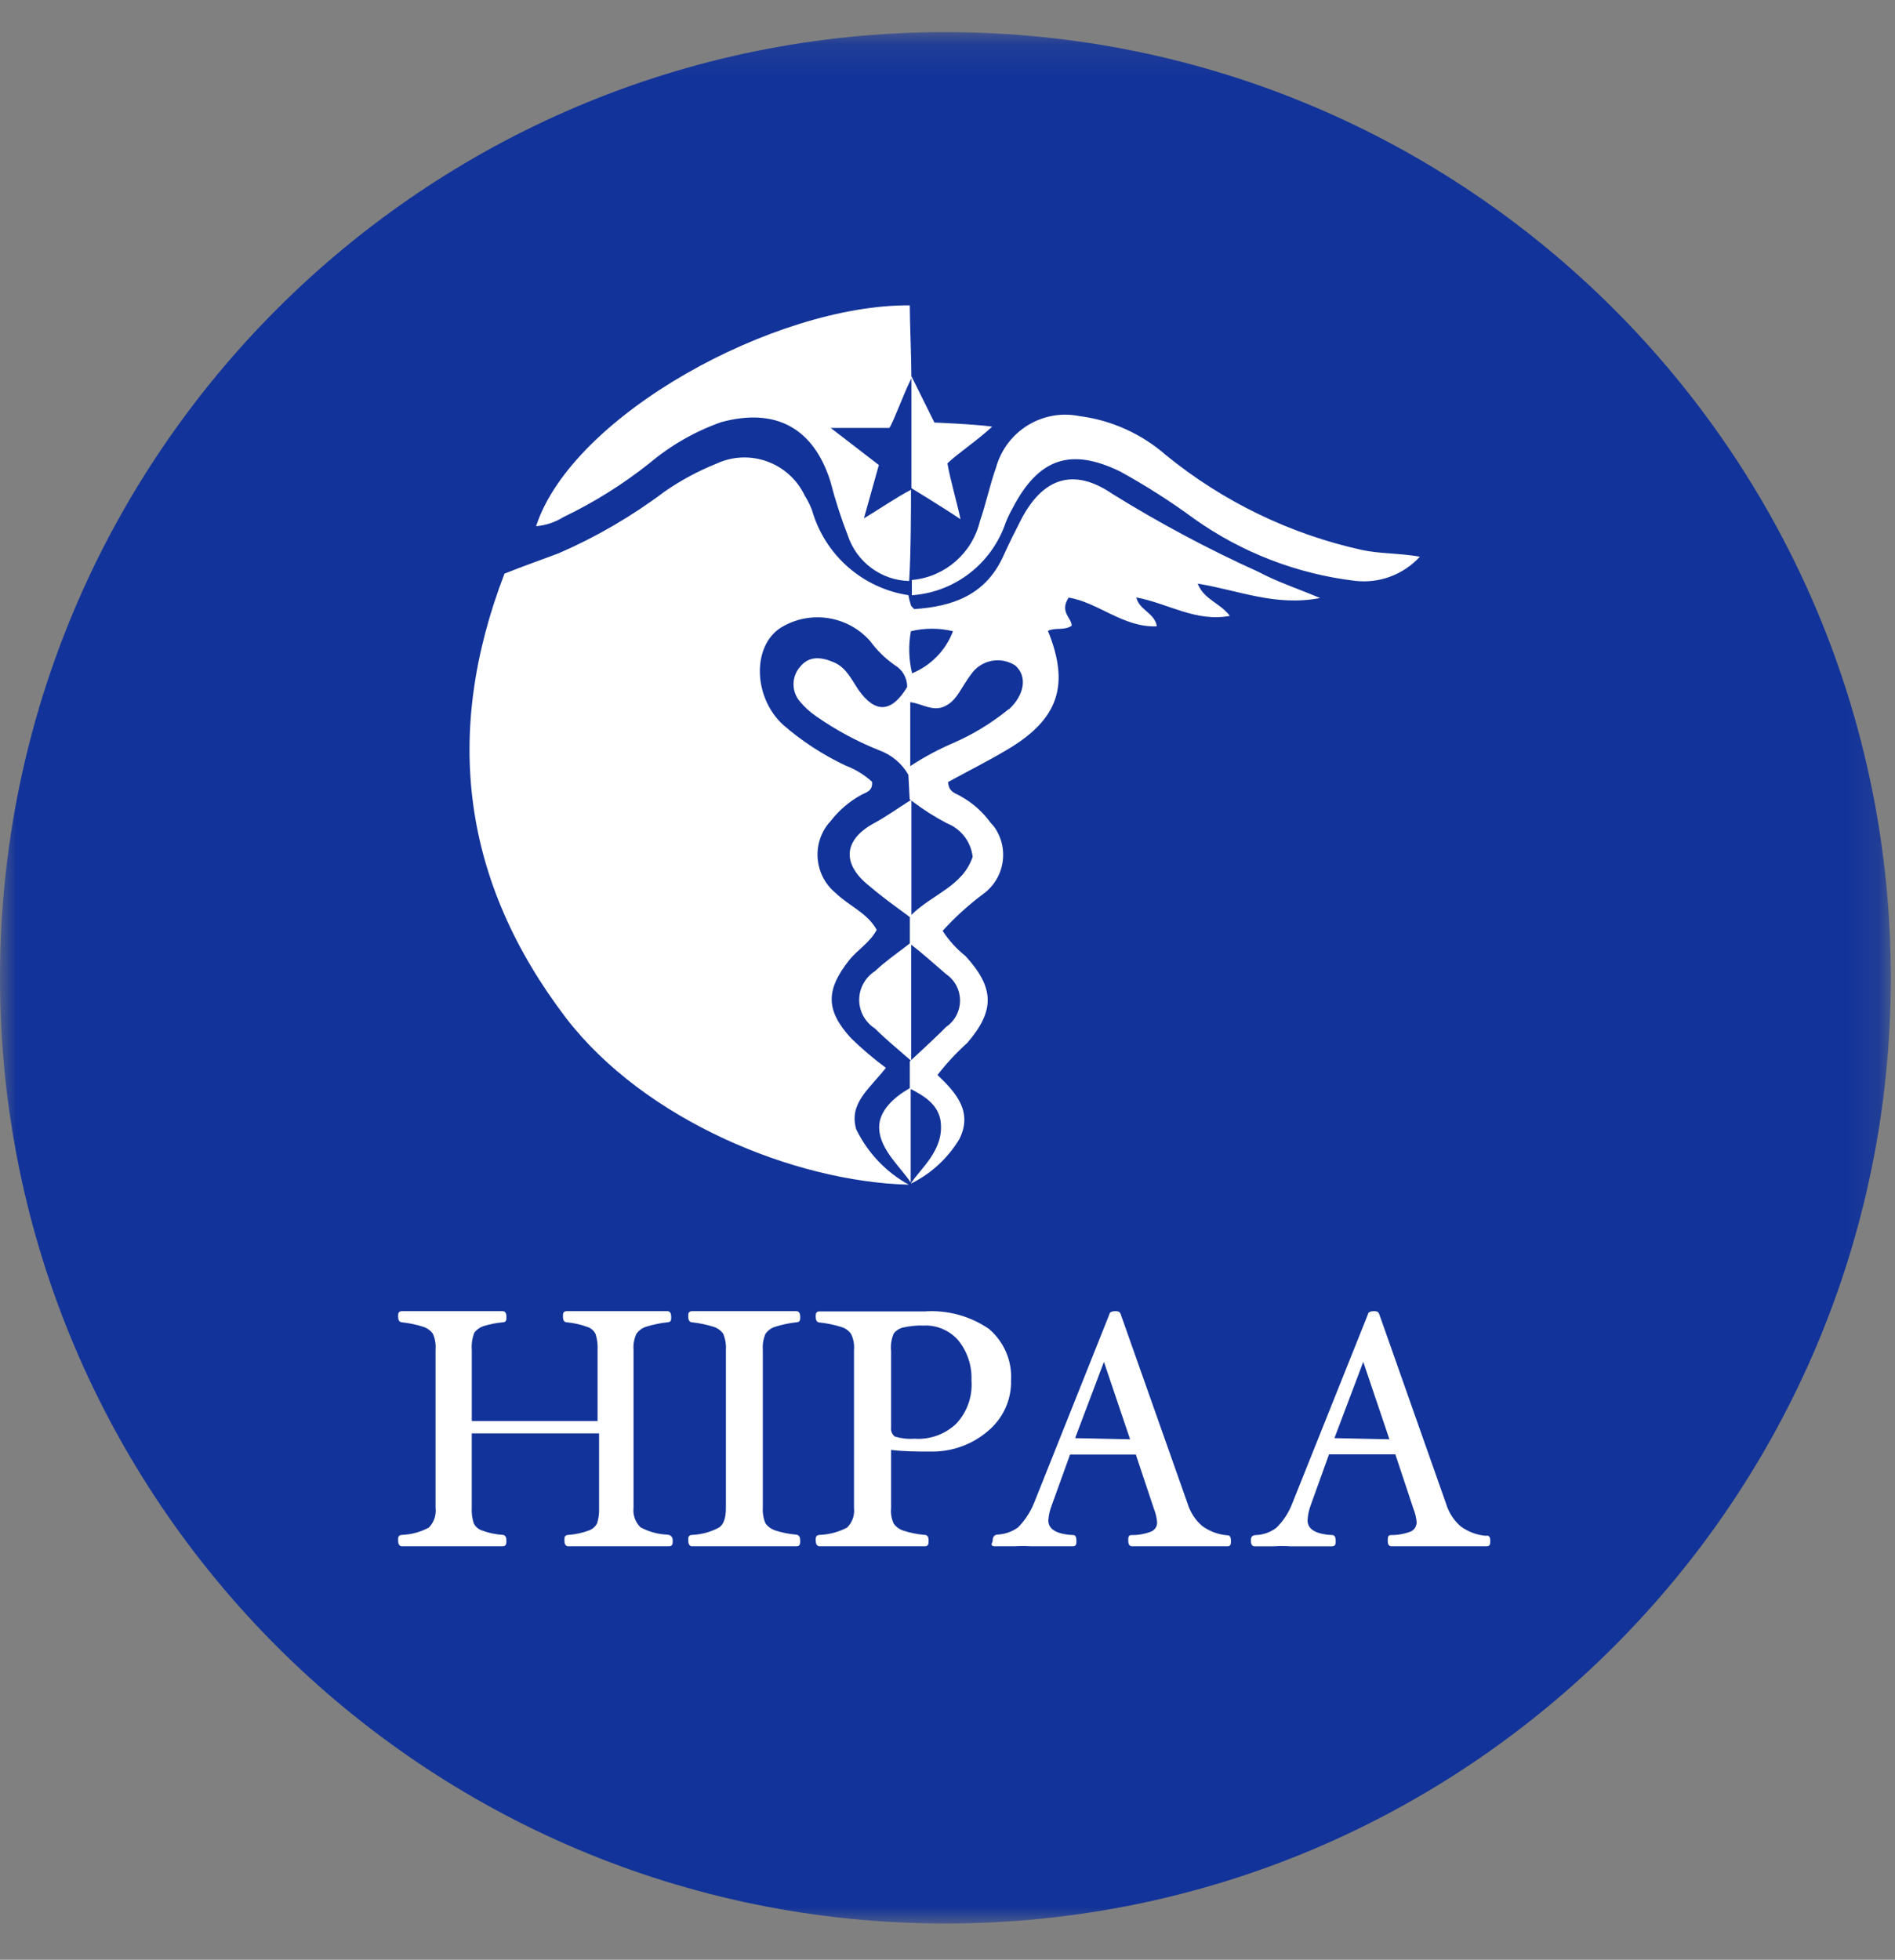
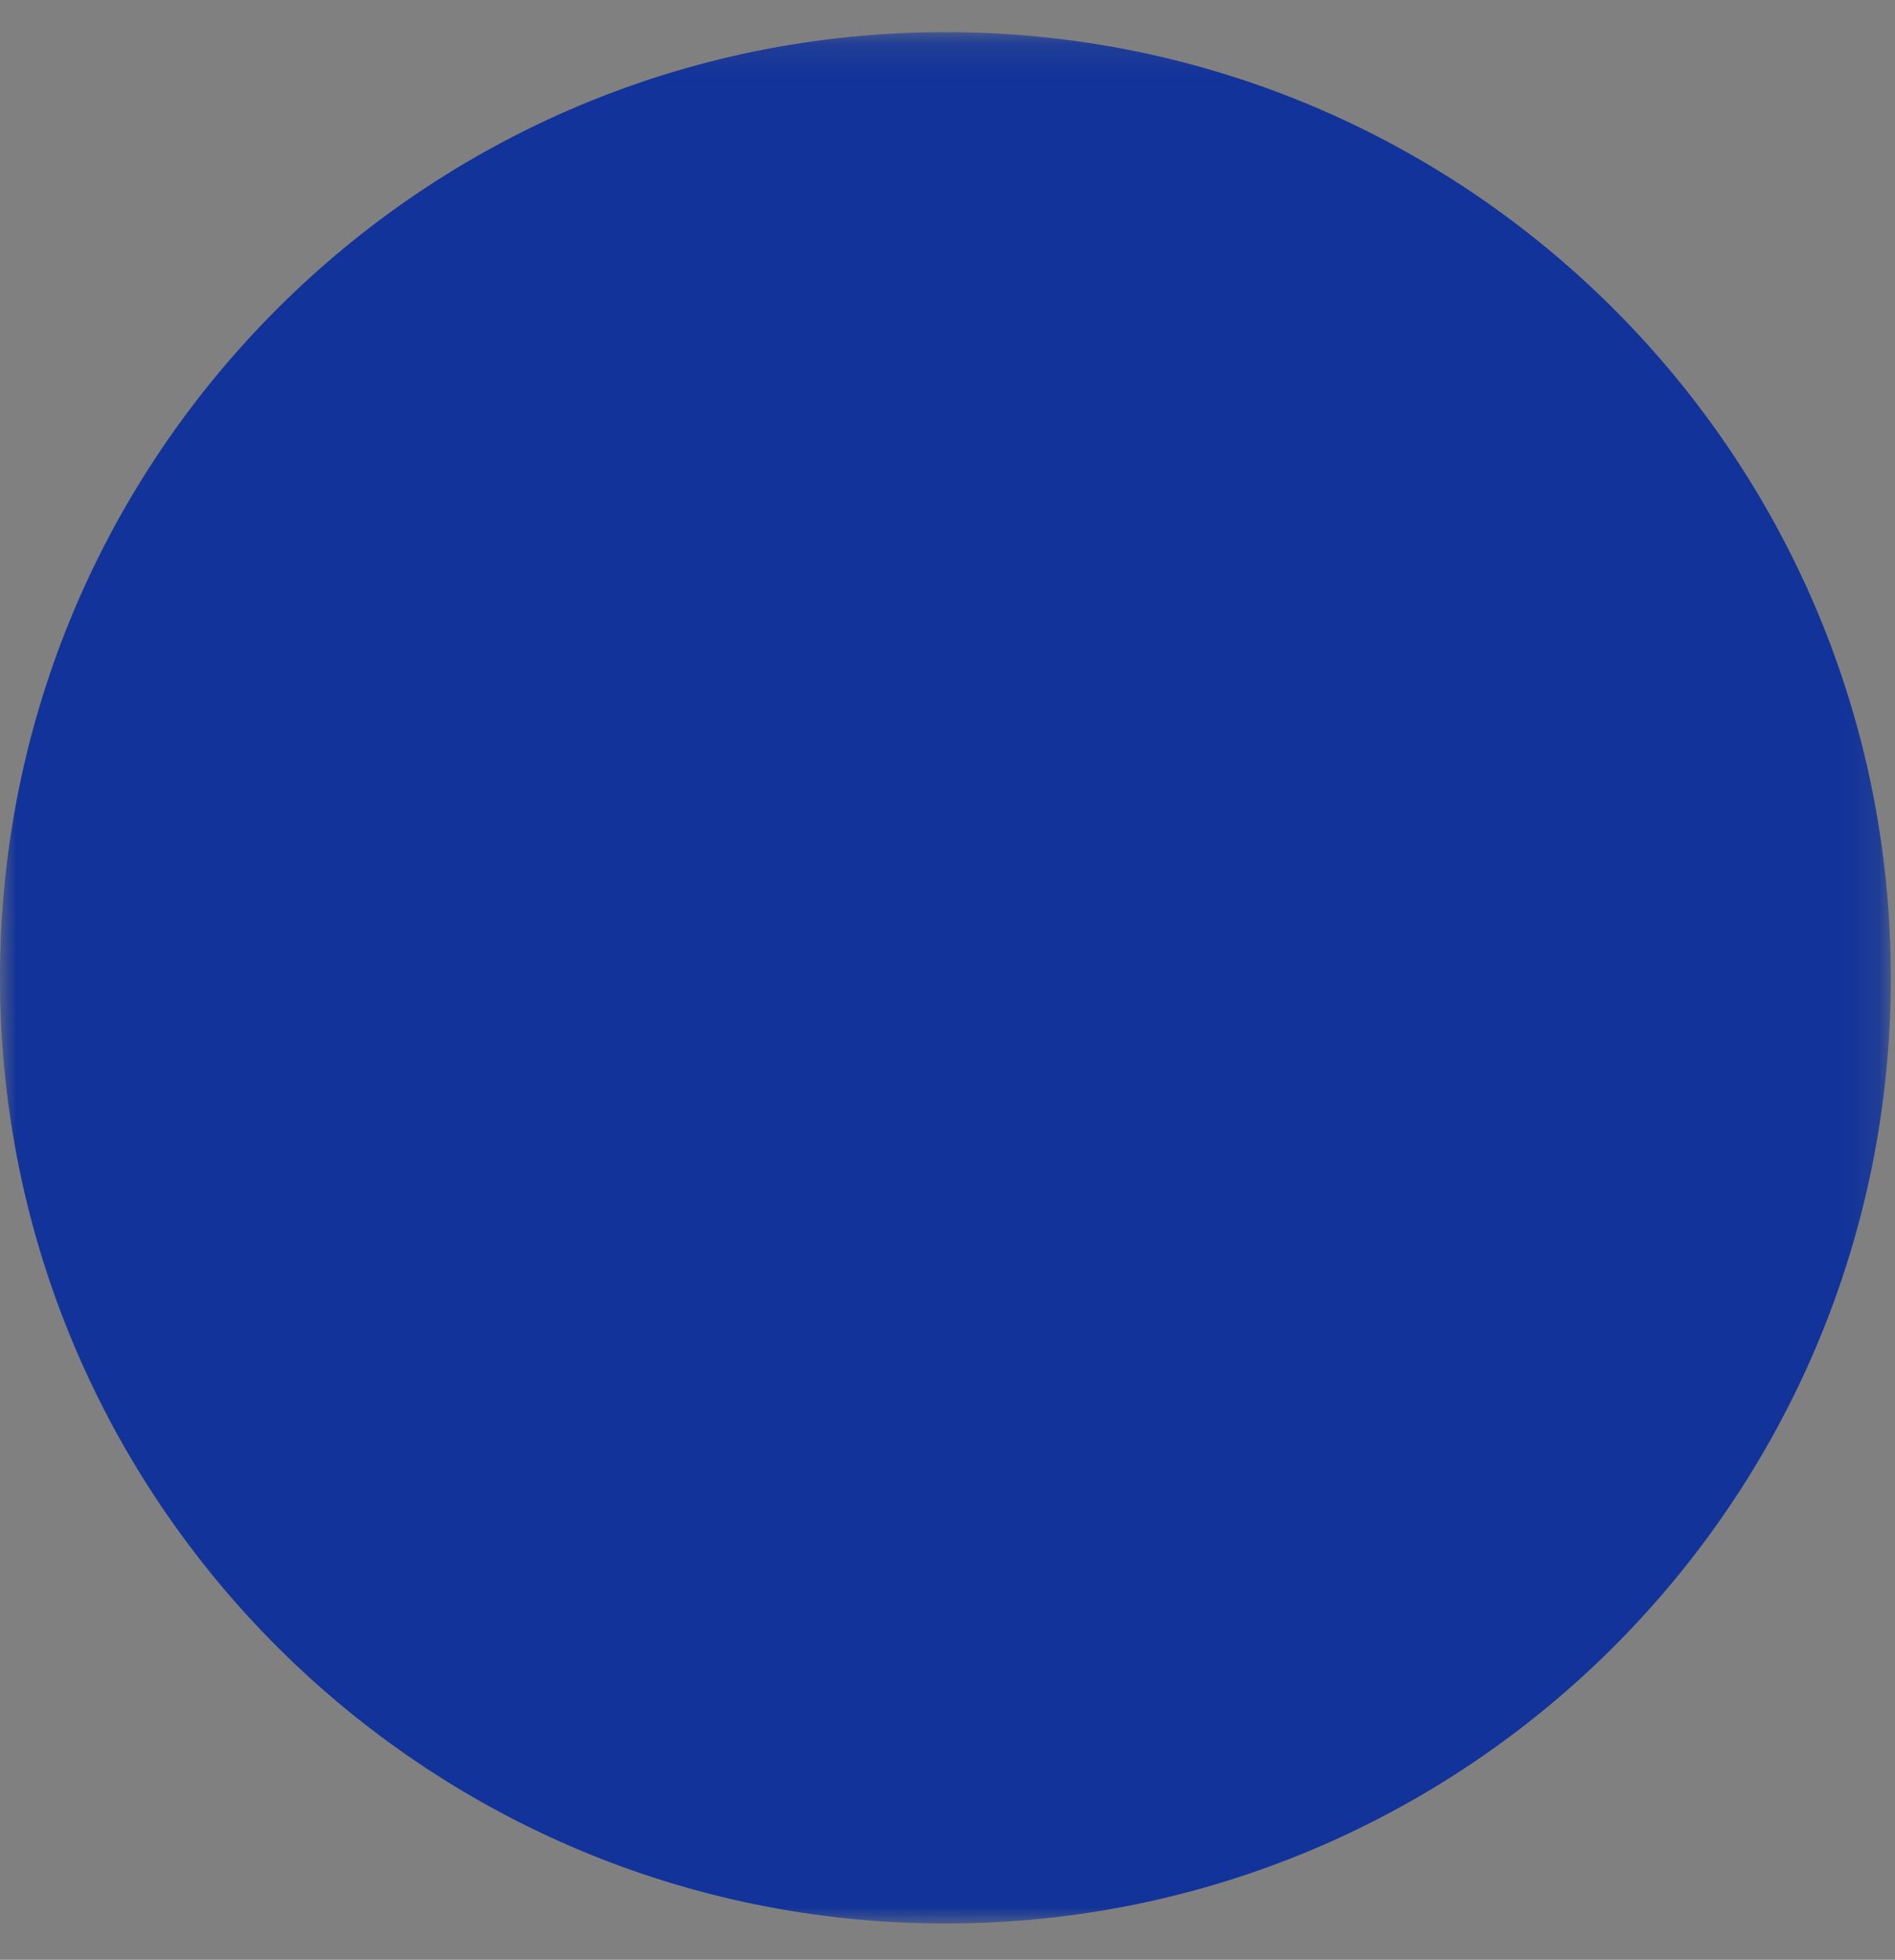
<svg xmlns="http://www.w3.org/2000/svg" xmlns:xlink="http://www.w3.org/1999/xlink" width="59" height="61" viewBox="0 0 59 61">
  <rect x="0" y="0" width="59" height="61" fill="#808080" stroke="none" />
  <defs>
    <path id="ik2l91ndba" d="M0 0.13L58.87 0.13 58.87 59 0 59z" />
  </defs>
  <g fill="none" fill-rule="evenodd">
    <g>
      <g>
        <g transform="translate(-791 -5564) translate(791 5564) translate(0 .87)">
          <mask id="e0hyhxu21b" fill="#fff">
            <use xlink:href="#ik2l91ndba" />
          </mask>
          <path fill="#123399" d="M29.434.13C45.692.13 58.87 13.31 58.87 29.565 58.87 45.821 45.692 59 29.436 59 13.178 59 0 45.821 0 29.565S13.178.13 29.434.13" mask="url(#e0hyhxu21b)" />
        </g>
-         <path fill="#FFF" d="M28.384 11.723l.709 1.429s1.268.05 1.8.127c-.494.455-1.084.84-1.395 1.144.083.493.31 1.264.407 1.738-.487-.33-1.493-.945-1.527-.966l-.001-.001v-3.471h.007zm-.058-2.22c0 .533.05 1.63.05 2.27l-.015.034c-.23.454-.541 1.325-.672 1.513h-1.824l1.498 1.154-.465 1.66c.35-.204 1.007-.653 1.466-.89 0 .43 0 1.924-.057 2.84-.872-.02-1.638-.59-1.913-1.423-.211-.542-.39-1.097-.535-1.661-.523-1.68-1.71-2.321-3.406-1.86-.816.288-1.575.723-2.238 1.283-.827.656-1.726 1.218-2.678 1.674-.257.16-.547.256-.847.282 1.134-3.47 7.454-6.907 11.636-6.875zm5.28 3.448c.996.127 1.933.549 2.693 1.213 1.777 1.449 3.866 2.46 6.1 2.953.567.122 1.146.096 1.809.21-.516.562-1.265.84-2.018.752-1.8-.214-3.518-.876-5-1.925-.737-.543-1.51-1.036-2.311-1.477-1.554-.757-2.548-.404-3.35 1.136-.082.145-.155.295-.216.45-.427 1.262-1.554 2.148-2.868 2.26l-.055.006v-.476l.035-.004c1.009-.102 1.846-.835 2.086-1.831.19-.552.31-1.13.503-1.676.32-1.13 1.448-1.821 2.592-1.591zm-5.246 6.697c-.08.434-.067.88.038 1.309.586-.242 1.048-.715 1.273-1.31-.431-.104-.881-.104-1.311 0zM30.226 21c-.051.066-.097.134-.141.204-.203.294-.337.639-.7.792-.351.148-.66-.08-1.008-.135l-.037-.005v1.99c.434-.285.892-.53 1.37-.733.575-.253 1.115-.58 1.608-.971l.087-.07v.013c.502-.46.585-1.04.204-1.372-.462-.298-1.078-.17-1.383.287zm-1.85 3.918v3.56c.623-.63 1.604-.89 1.907-1.81-.053-.467-.36-.867-.796-1.04-.377-.197-.737-.425-1.075-.682l-.035-.028zm-.05 4.45l.044.034v3.594l.119-.111c.27-.253.544-.503.809-.763l.157-.157c.272-.185.435-.493.435-.823 0-.33-.163-.638-.435-.823-.363-.313-.74-.651-1.128-.951zM25.06 15.436c.09.14.164.29.223.447.399 1.392 1.57 2.424 3 2.642.019.106.045.21.078.313.005.025.03.044.1.12 1.18-.076 2.225-.426 2.778-1.652.172-.383.358-.753.548-1.124.676-1.308 1.638-1.64 2.855-.804 1.463.907 2.98 1.717 4.549 2.426.573.306 1.166.498 1.91.81-1.401.268-2.534-.242-3.81-.447.193.498.7.6 1 1.003-1.062.198-1.91-.384-2.91-.575.083.396.573.479.637.9-1.038.045-1.841-.753-2.746-.894-.293.454.095.626.095.875-.235.16-.51.045-.74.16.69 1.697.326 2.757-1.272 3.7-.613.365-1.242.678-1.835 1.003.012.326.242.35.394.447.344.19.644.45.883.762l.04.055.104.115c.236.32.335.722.275 1.116-.06.394-.273.748-.595.984-.46.343-.886.73-1.273 1.155.194.298.435.563.713.785.905.989.918 1.698.057 2.7-.338.306-.65.64-.93 1.002.574.542 1.115 1.149.676 2.004-.346.57-.84 1.033-1.43 1.34l-.061.032-.006-.01c.26-.425 1.044-1.025.918-1.931l-.007-.05c-.106-.502-.536-.746-.893-.935l-.031-.016v2.912l-.002-.003c-.291-.455-.947-1.003-.978-1.667l-.002-.05c0-.535.493-.95.925-1.2l.03-.017v-.831l.032-.028-.106-.093c-.335-.294-.681-.574-1.007-.901-.31-.2-.495-.536-.495-.896s.186-.696.495-.896c.315-.298.679-.55 1.023-.815l.059-.046v-.817l-.095-.072c-.391-.288-.787-.572-1.164-.896-.862-.678-.817-1.433.138-1.952.36-.193.7-.437 1.043-.655l.108-.068-.005-.004-.008-.006-.023-.018-.04-.76c-.204-.355-.53-.627-.916-.765-.692-.277-1.35-.632-1.961-1.06-.186-.128-.353-.28-.498-.453-.268-.31-.268-.77 0-1.078.287-.364.682-.307 1.064-.14.383.166.542.536.758.854.516.728 1.019.728 1.516-.09.002-.28-.146-.54-.388-.681-.294-.206-.552-.458-.765-.748-.707-.802-1.89-.975-2.797-.408-.88.58-.841 2.15.077 3.006.59.514 1.248.943 1.955 1.277.304.114.583.285.823.504.032.3-.204.332-.357.42-.345.194-.65.452-.897.76l-.046.058-.058.064c-.53.662-.427 1.628.23 2.164.395.389.974.606 1.274 1.142-.21.396-.586.613-.848.932-.738.932-.751 1.563.04 2.432.342.335.709.647 1.095.932-.53.67-1.16 1.11-.924 1.914.355.73.926 1.333 1.637 1.723-3.56-.09-8.23-2.004-10.678-5.195-3.236-4.25-3.822-8.852-1.911-13.824.606-.243 1.16-.434 1.696-.638 1.167-.507 2.27-1.15 3.287-1.915.503-.35 1.044-.64 1.61-.868 1.039-.485 2.273-.037 2.76 1.002zM28.752 41.225c-.214-.005-.427.016-.636.062-.127.029-.24.1-.318.203-.076.177-.107.37-.087.562v2.386c-.013.118.038.234.135.305.2.06.41.085.62.07.495.035.982-.142 1.336-.484.343-.371.515-.865.476-1.365.02-.46-.13-.91-.421-1.271-.277-.312-.683-.485-1.105-.468zm13.694 1.069l-.945 2.5 1.803.038-.858-2.538zm-8.074 0l-.945 2.5 1.803.038-.858-2.538zm8.542-1.374l2.078 5.892c.086.285.25.539.477.73.235.17.513.272.8.293.069-.023.098.023.098.115 0 .1 0 .147-.083.147h-2.962c-.06 0-.083-.047-.083-.14 0-.091 0-.145.06-.145.22.003.438-.036.643-.116.12-.056.197-.18.197-.315-.012-.145-.045-.288-.1-.423l-.573-1.723h-2.11l-.573 1.592c-.061.157-.096.324-.105.493 0 .3.272.468.808.492.045 0 .069.054.069.146s0 .139-.084.139h-1.292c-.18-.01-.358-.01-.536 0h-.59c-.045 0-.075-.047-.075-.131 0-.085 0-.147.12-.154.238-.007.467-.088.658-.231.222-.216.394-.478.506-.77l2.358-5.891c0-.054.068-.077.144-.077.075 0 .128 0 .15.077zm-8.05 0l2.077 5.879c.086.285.25.538.476.729.236.169.513.27.8.292.046-.008.076.038.076.13 0 .1 0 .147-.075.147h-2.976c-.052 0-.083-.047-.083-.14 0-.091 0-.145.06-.145.22.005.438-.034.642-.115.123-.054.202-.18.197-.314-.011-.145-.044-.288-.098-.423l-.574-1.72h-2.092l-.574 1.59c-.063.157-.101.322-.113.49 0 .3.272.469.816.492.037 0 .059.054.059.146s0 .139-.083.139h-1.283c-.181-.01-.363-.01-.544 0h-.582c-.158 0-.052-.054-.052-.146 0-.093.038-.146.113-.154.239-.01.47-.09.665-.23.217-.22.389-.481.506-.768l2.348-5.88c0-.053.069-.076.144-.076.075 0 .128 0 .15.077zm-4.092.469c.46.394.71.976.675 1.575.016.6-.248 1.174-.716 1.56-.492.42-1.127.643-1.78.624-.422 0-.795 0-1.24-.054v1.84c-.017.174.014.349.087.507.08.11.194.194.326.234.22.07.446.115.676.133.056 0 .08.054.08.14 0 .086 0 .149-.08.149h-3.283c-.056 0-.088-.047-.088-.15 0-.1 0-.131.088-.14.305-.011.604-.091.874-.233.173-.168.257-.403.23-.64V42.02c.016-.176-.017-.354-.095-.514-.077-.114-.192-.197-.326-.234-.222-.07-.451-.116-.683-.141-.056 0-.088-.047-.088-.14 0-.094 0-.141.088-.141h3.275c.703-.048 1.402.142 1.98.539zm-5.977-.546c.056 0 .087.047.087.14 0 .095 0 .142-.087.142-.227.025-.45.073-.668.14-.131.04-.244.124-.322.235-.071.163-.1.34-.087.517v4.906c-.011.174.018.347.087.508.08.11.192.192.322.235.217.07.44.115.668.133.056.008.087.055.087.149 0 .1 0 .149-.087.149h-3.248c-.055 0-.087-.048-.087-.15 0-.101 0-.132.087-.14.3-.011.594-.092.857-.235.158-.101.229-.321.229-.641v-4.914c.012-.177-.02-.354-.087-.517-.078-.111-.191-.194-.322-.234-.221-.068-.448-.116-.677-.141-.055 0-.087-.047-.087-.141 0-.094 0-.141.087-.141h3.248zm-9.145 0c.055 0 .086.047.086.14 0 .095 0 .142-.086.142-.21.02-.417.062-.618.125-.115.04-.216.114-.29.21-.07.177-.1.368-.085.557v2.246h3.98v-2.246c.009-.17-.012-.34-.062-.501-.053-.116-.153-.204-.274-.243-.211-.078-.432-.128-.656-.148-.055 0-.086-.047-.086-.141 0-.094 0-.141.086-.141h3.135c.055 0 .086.047.086.14 0 .095 0 .142-.086.142-.228.025-.454.072-.673.14-.13.04-.243.124-.32.235-.076.162-.108.339-.094.517v4.906c-.026.237.057.473.227.64.265.144.56.224.86.236.086.008.133.055.133.149 0 .1 0 .149-.086.149H17.69c-.054 0-.085-.048-.085-.15 0-.101 0-.132.093-.14.222-.016.44-.063.649-.141.12-.041.218-.13.274-.243.05-.16.07-.326.063-.492v-2.348h-4.028v2.348c-.01.166.013.333.063.492.054.114.153.202.273.243.21.078.433.126.657.14.055 0 .086.056.086.142s0 .149-.086.149h-3.135c-.056 0-.087-.048-.087-.15 0-.101 0-.132.087-.14.3-.012.594-.092.859-.235.167-.17.248-.406.22-.641v-4.914c.015-.177-.015-.355-.086-.517-.078-.111-.192-.194-.321-.234-.22-.07-.445-.116-.672-.141-.056 0-.087-.047-.087-.141 0-.094 0-.141.087-.141h3.135z" transform="translate(-791 -5564) translate(791 5564)" />
-         <path stroke="#FFF" stroke-width=".064" d="M28.752 41.225c-.214-.005-.427.016-.636.062-.127.029-.24.1-.318.203-.076.177-.107.37-.087.562v2.386c-.013.118.038.234.135.305.2.06.41.085.62.07.495.035.982-.142 1.336-.484.343-.371.515-.865.476-1.365.02-.46-.13-.91-.421-1.271-.277-.312-.683-.485-1.105-.468zm13.694 1.069l-.945 2.5 1.803.038-.858-2.538zm-8.074 0l-.945 2.5 1.803.038-.858-2.538zm8.542-1.374l2.078 5.892c.086.285.25.539.477.73.235.17.513.272.8.293.069-.023.098.023.098.115 0 .1 0 .147-.083.147h-2.962c-.06 0-.083-.047-.083-.14 0-.091 0-.145.06-.145.22.003.438-.036.643-.116.12-.056.197-.18.197-.315-.012-.145-.045-.288-.1-.423l-.573-1.723h-2.11l-.573 1.592c-.061.157-.096.324-.105.493 0 .3.272.468.808.492.045 0 .069.054.069.146s0 .139-.084.139h-1.292c-.18-.01-.358-.01-.536 0h-.59c-.045 0-.075-.047-.075-.131 0-.085 0-.147.12-.154.238-.007.467-.088.658-.231.222-.216.394-.478.506-.77l2.358-5.891c0-.054.068-.077.144-.077.075 0 .128 0 .15.077zm-8.05 0l2.077 5.879c.086.285.25.538.476.729.236.169.513.27.8.292.046-.008.076.038.076.13 0 .1 0 .147-.075.147h-2.976c-.052 0-.083-.047-.083-.14 0-.091 0-.145.06-.145.22.005.438-.034.642-.115.123-.054.202-.18.197-.314-.011-.145-.044-.288-.098-.423l-.574-1.72h-2.092l-.574 1.59c-.063.157-.101.322-.113.49 0 .3.272.469.816.492.037 0 .059.054.059.146s0 .139-.083.139h-1.283c-.181-.01-.363-.01-.544 0h-.582c-.158 0-.052-.054-.052-.146 0-.093.038-.146.113-.154.239-.01.47-.09.665-.23.217-.22.389-.481.506-.768l2.348-5.88c0-.053.069-.076.144-.076.075 0 .128 0 .15.077zm-4.092.469c.46.394.71.976.675 1.575.016.6-.248 1.174-.716 1.56-.492.42-1.127.643-1.78.624-.422 0-.795 0-1.24-.054v1.84c-.017.174.014.349.087.507.08.11.194.194.326.234.22.07.446.115.676.133.056 0 .08.054.08.14 0 .086 0 .149-.08.149h-3.283c-.056 0-.088-.047-.088-.15 0-.1 0-.131.088-.14.305-.011.604-.091.874-.233.173-.168.257-.403.23-.64V42.02c.016-.176-.017-.354-.095-.514-.077-.114-.192-.197-.326-.234-.222-.07-.451-.116-.683-.141-.056 0-.088-.047-.088-.14 0-.094 0-.141.088-.141h3.275c.703-.048 1.402.142 1.98.539zm-5.977-.546c.056 0 .087.047.087.14 0 .095 0 .142-.087.142-.227.025-.45.073-.668.14-.131.04-.244.124-.322.235-.071.163-.1.34-.087.517v4.906c-.011.174.018.347.087.508.08.11.192.192.322.235.217.07.44.115.668.133.056.008.087.055.087.149 0 .1 0 .149-.087.149h-3.248c-.055 0-.087-.048-.087-.15 0-.101 0-.132.087-.14.3-.011.594-.092.857-.235.158-.101.229-.321.229-.641v-4.914c.012-.177-.02-.354-.087-.517-.078-.111-.191-.194-.322-.234-.221-.068-.448-.116-.677-.141-.055 0-.087-.047-.087-.141 0-.094 0-.141.087-.141h3.248zm-9.145 0c.055 0 .086.047.086.14 0 .095 0 .142-.086.142-.21.02-.417.062-.618.125-.115.04-.216.114-.29.21-.07.177-.1.368-.085.557v2.246h3.98v-2.246c.009-.17-.012-.34-.062-.501-.053-.116-.153-.204-.274-.243-.211-.078-.432-.128-.656-.148-.055 0-.086-.047-.086-.141 0-.094 0-.141.086-.141h3.135c.055 0 .086.047.086.14 0 .095 0 .142-.086.142-.228.025-.454.072-.673.14-.13.04-.243.124-.32.235-.076.162-.108.339-.094.517v4.906c-.026.237.057.473.227.64.265.144.56.224.86.236.086.008.133.055.133.149 0 .1 0 .149-.086.149H17.69c-.054 0-.085-.048-.085-.15 0-.101 0-.132.093-.14.222-.016.44-.063.649-.141.12-.041.218-.13.274-.243.05-.16.07-.326.063-.492v-2.348h-4.028v2.348c-.01.166.013.333.063.492.054.114.153.202.273.243.21.078.433.126.657.14.055 0 .086.056.086.142s0 .149-.086.149h-3.135c-.056 0-.087-.048-.087-.15 0-.101 0-.132.087-.14.3-.012.594-.092.859-.235.167-.17.248-.406.22-.641v-4.914c.015-.177-.015-.355-.086-.517-.078-.111-.192-.194-.321-.234-.22-.07-.445-.116-.672-.141-.056 0-.087-.047-.087-.141 0-.094 0-.141.087-.141h3.135z" transform="translate(-791 -5564) translate(791 5564)" />
      </g>
    </g>
  </g>
</svg>